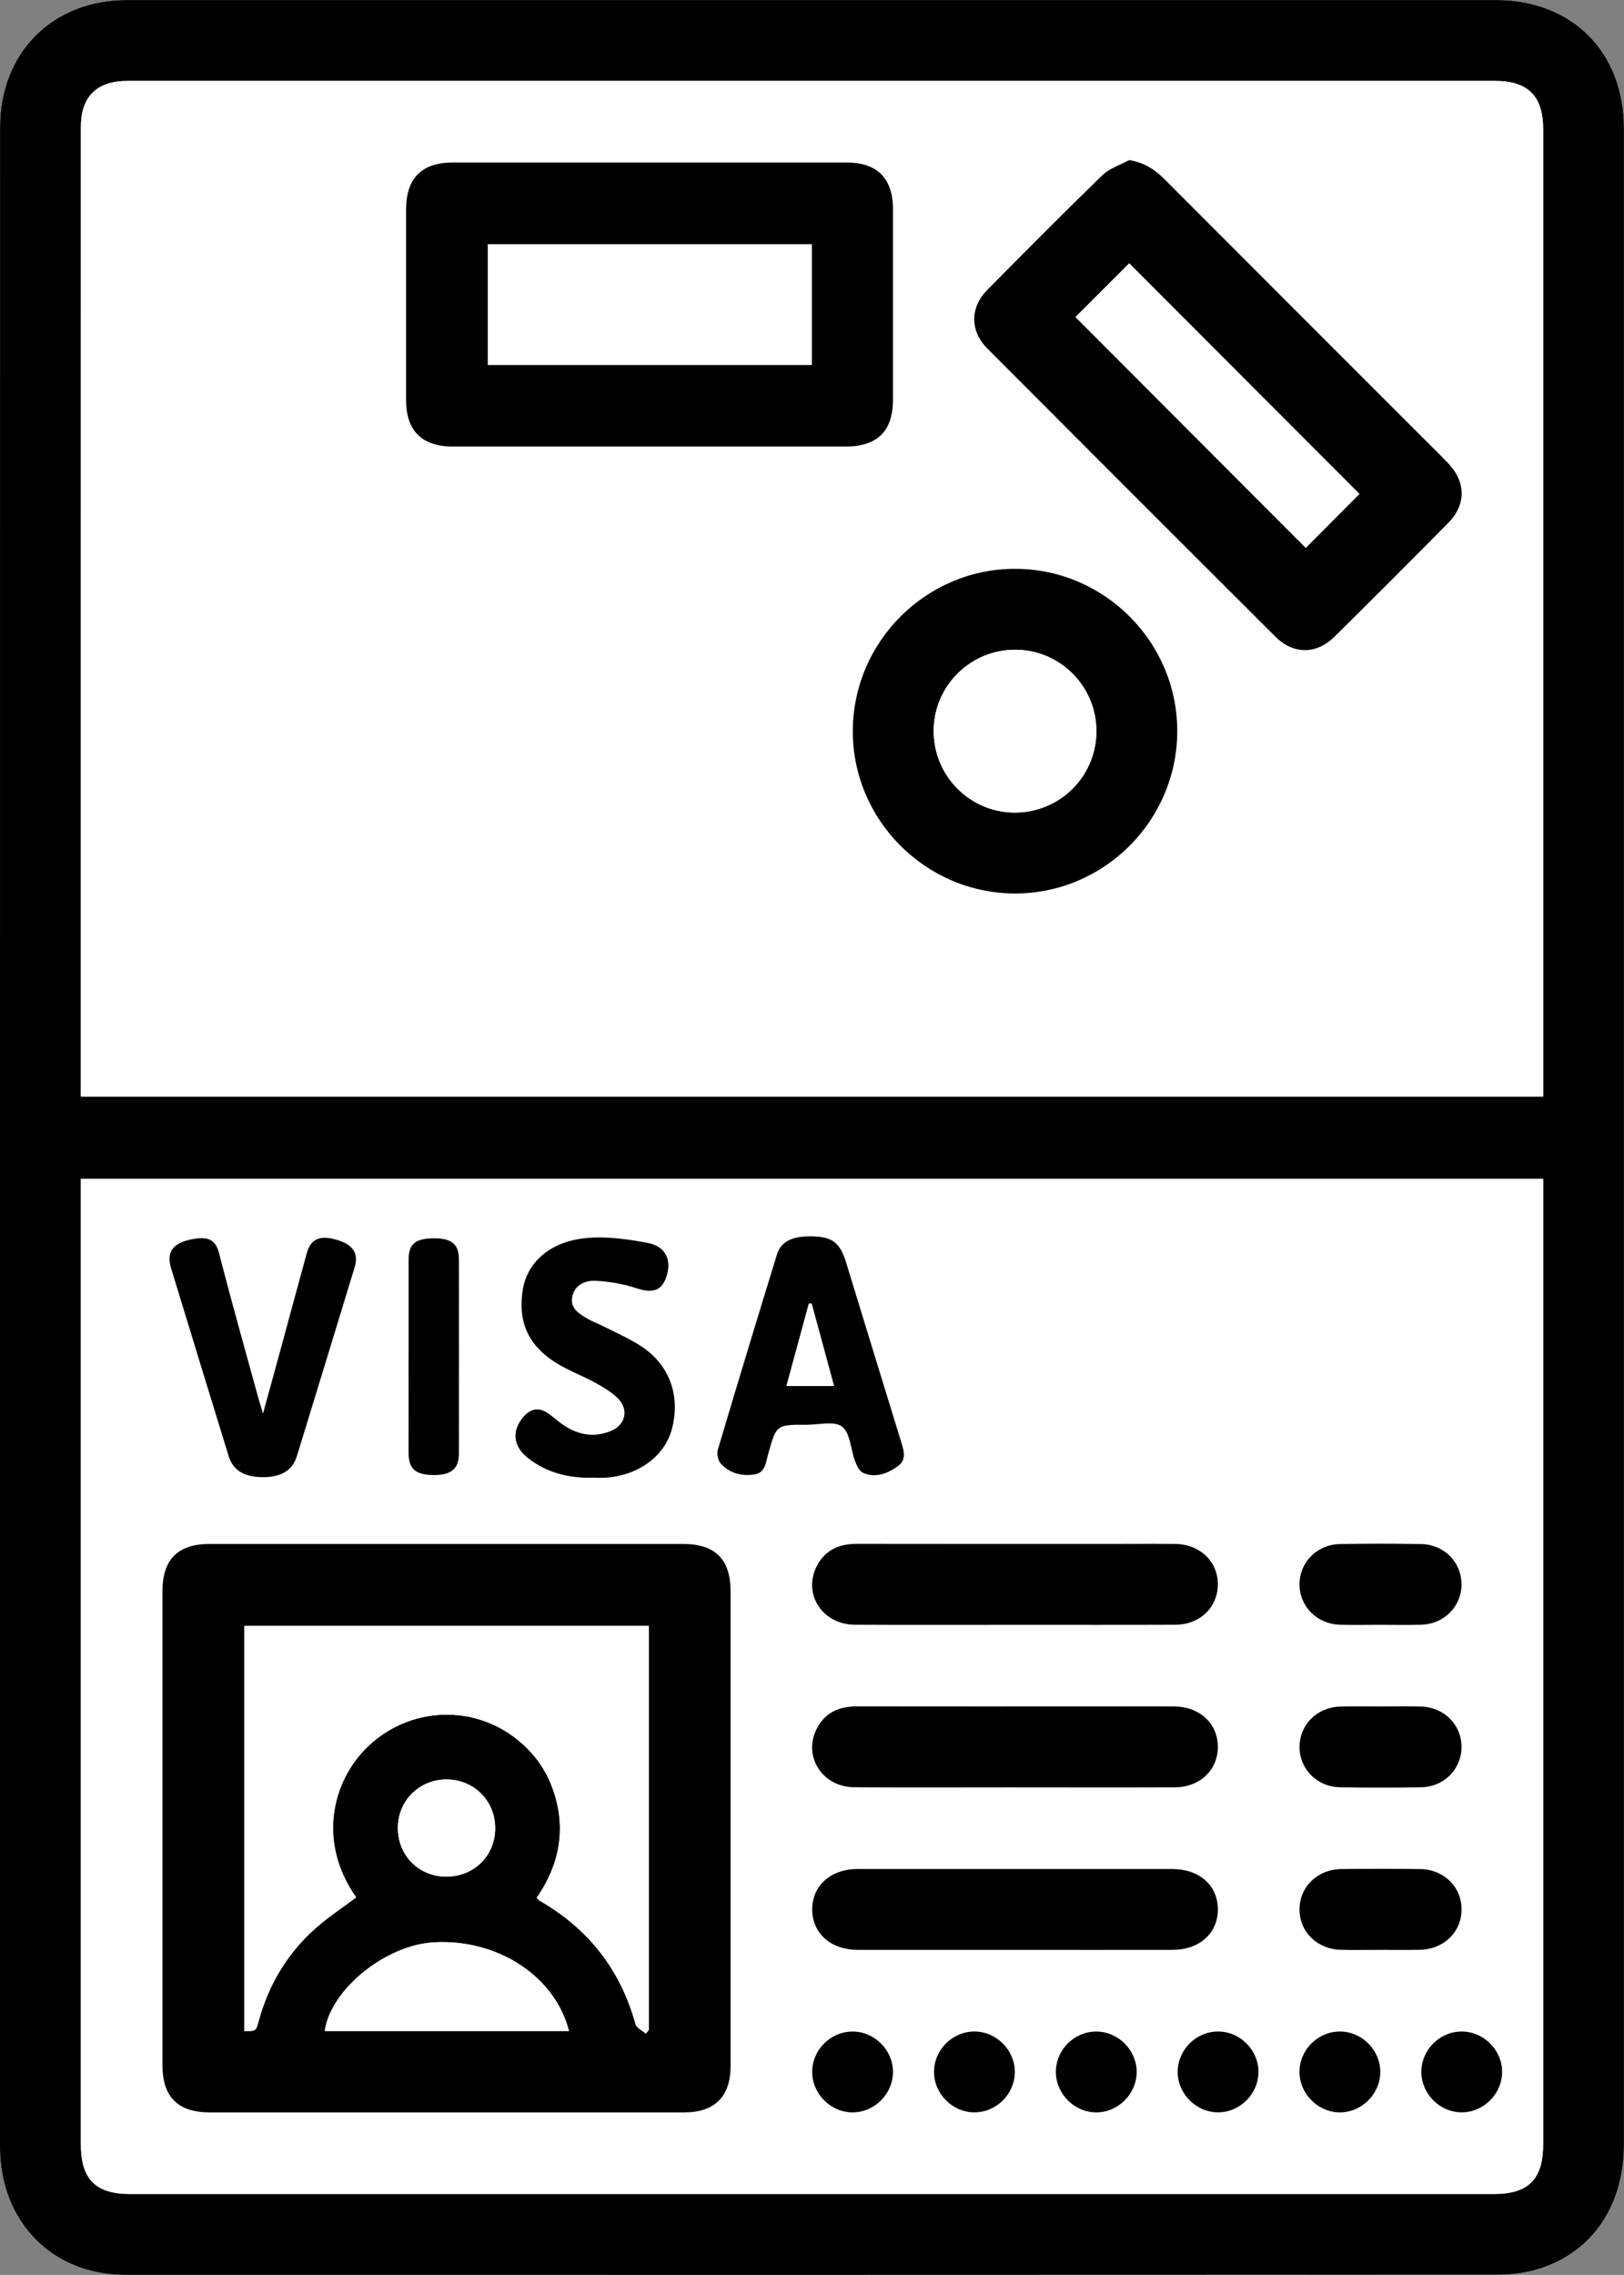
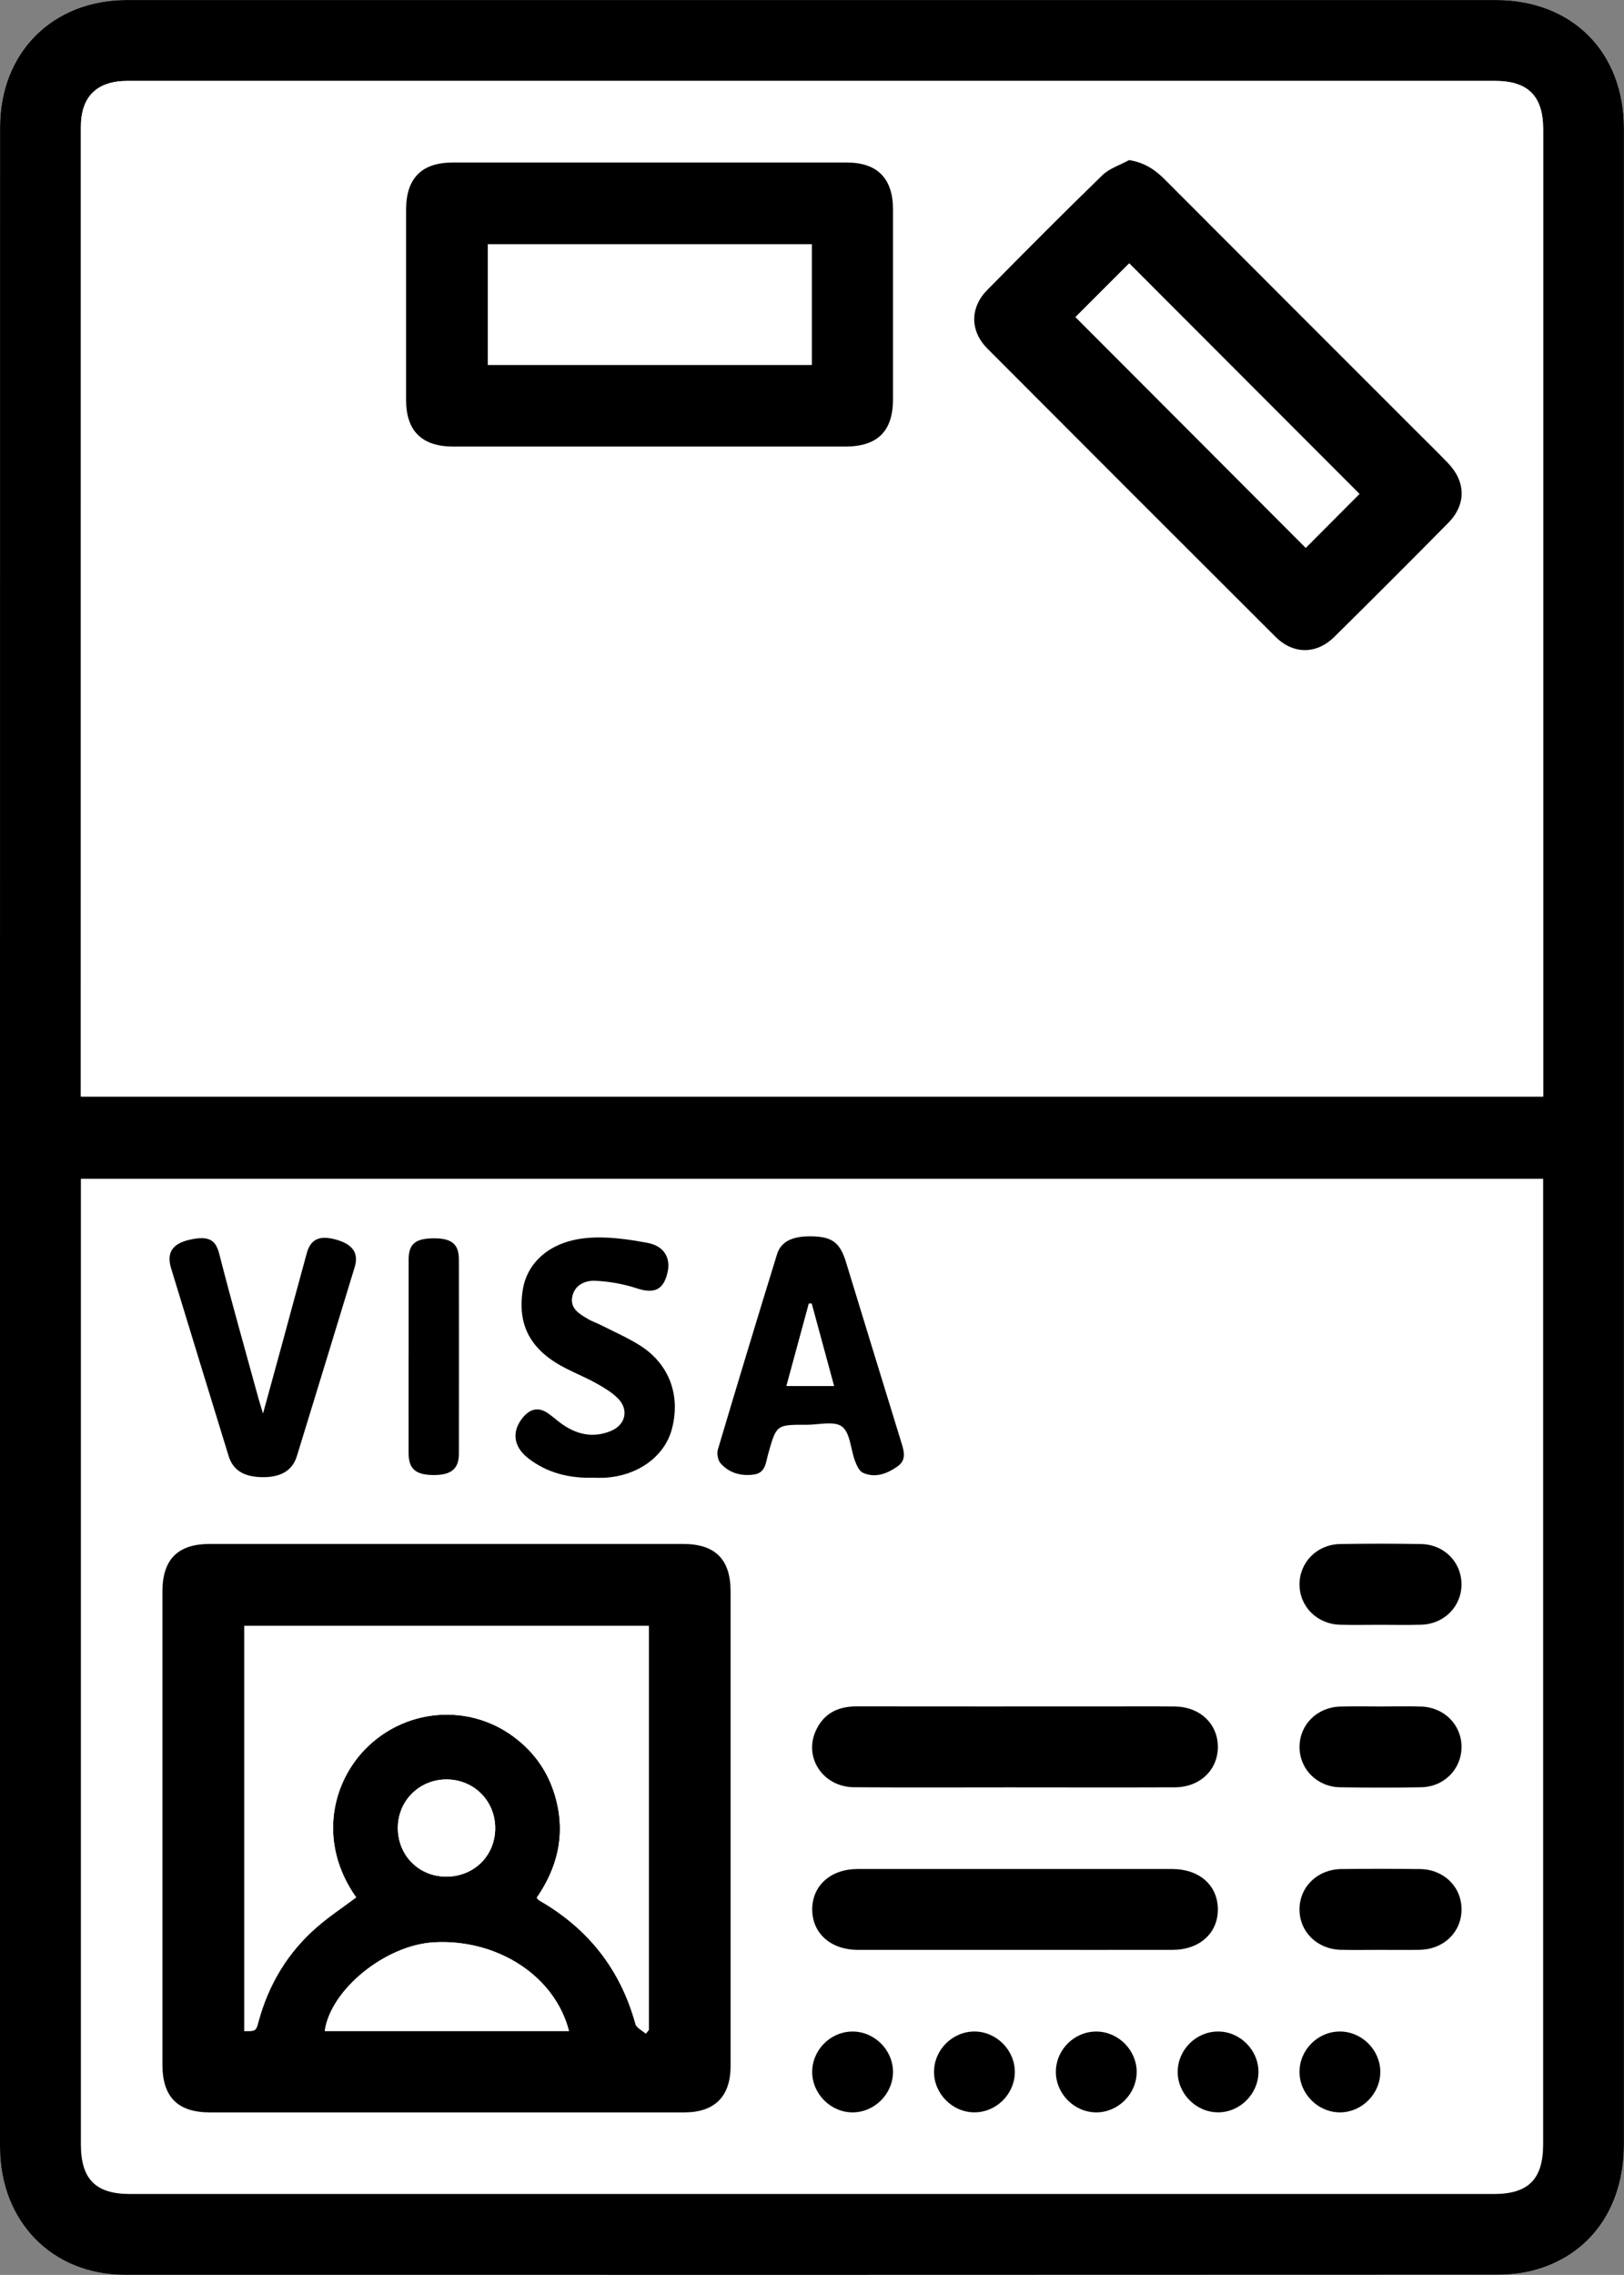
<svg xmlns="http://www.w3.org/2000/svg" id="Layer_1" viewBox="0 0 639.9 896.09">
  <rect x="0" y="0" width="639.9" height="896.09" fill="#808080" stroke="none" />
  <defs>
    <style>.cls-1{fill:#fff;}</style>
  </defs>
  <path class="cls-1" d="M0,447.67C0,580.35,0,713.04.01,845.72c0,29.31,20.5,50.34,49.23,50.35,180.32.04,360.63.03,540.95-.05,4.62,0,9.37-.48,13.82-1.64,22.43-5.83,35.88-24.6,35.88-49.68,0-264.7,0-529.39,0-794.09,0-30.11-20.4-50.59-50.47-50.59C409.6,0,229.78,0,49.96.01,20.66.02.02,20.74.02,50.13,0,182.64,0,315.16,0,447.67Z" />
  <path d="M0,447.67C0,315.16,0,182.64.02,50.13.02,20.74,20.66.02,49.96.01c179.82-.02,359.63-.02,539.45,0,30.07,0,50.47,20.48,50.47,50.59.01,264.7.01,529.39,0,794.09,0,25.08-13.46,43.85-35.88,49.68-4.45,1.16-9.21,1.63-13.82,1.64-180.32.08-360.63.09-540.95.05-28.72,0-49.22-21.04-49.23-50.35-.02-132.68,0-265.36,0-398.04ZM608.04,431.92v-5.99c0-125.02,0-250.04,0-375.06,0-12.98-5.96-18.99-18.89-18.99-179.66,0-359.32,0-538.98,0-12,0-18.29,6.21-18.29,18.07-.01,125.52,0,251.04-.01,376.56,0,1.76,0,3.52,0,5.41h576.17ZM608.04,464.32H31.87c0,1.99,0,3.63,0,5.27,0,125.02,0,250.04,0,375.06,0,13.69,5.8,19.56,19.33,19.56,179.16,0,358.32,0,537.48,0,13.56,0,19.35-5.85,19.36-19.54,0-124.85,0-249.71,0-374.56,0-1.81,0-3.62,0-5.79Z" />
  <path class="cls-1" d="M608.04,431.92H31.87c0-1.89,0-3.65,0-5.41,0-125.52,0-251.04.01-376.56,0-11.86,6.29-18.07,18.29-18.07,179.66,0,359.32,0,538.98,0,12.93,0,18.89,6.01,18.89,18.99,0,125.02,0,250.04,0,375.06v5.99ZM255.58,175.9c25.83,0,51.66,0,77.49,0,12.7,0,18.8-6.03,18.81-18.57.01-25,.02-50,0-75,0-12.01-6.2-18.3-18.07-18.3-51.82-.02-103.65-.02-155.47,0-12.2,0-18.31,6.22-18.31,18.57-.02,25-.01,50,0,75,0,12.16,6.24,18.3,18.58,18.3,25.66.01,51.32,0,76.99,0ZM444.91,63.06c-3.54,1.94-7.73,3.23-10.53,5.94-15.31,14.86-30.33,30-45.33,45.17-6.9,6.98-6.89,16.2.05,23.16,37.78,37.88,75.6,75.72,113.49,113.49,6.99,6.97,16.12,6.99,23.15.06,15.07-14.86,30.03-29.84,44.9-44.9,7.12-7.21,7.01-16.18-.04-23.54-4.15-4.33-8.46-8.51-12.7-12.75-32.99-33-66.01-65.98-98.96-99.03-3.79-3.8-7.9-6.61-14.02-7.61ZM399.74,351.94c35.12.15,63.99-28.54,64.13-63.72.14-35.14-28.53-64.03-63.69-64.16-35.12-.13-63.98,28.53-64.15,63.72-.17,35.08,28.56,64.01,63.71,64.16Z" />
-   <path class="cls-1" d="M608.04,464.32c0,2.17,0,3.98,0,5.79,0,124.85,0,249.71,0,374.56,0,13.69-5.79,19.54-19.36,19.54-179.16,0-358.32,0-537.48,0-13.53,0-19.33-5.86-19.33-19.56,0-125.02,0-250.04,0-375.06,0-1.64,0-3.29,0-5.27h576.16ZM175.7,832.07c31.33,0,62.66,0,93.99,0,11.91,0,18.18-6.29,18.19-18.21,0-62.34,0-124.68,0-187.02,0-12.63-6.06-18.68-18.7-18.68-62.16,0-124.32,0-186.48,0-12.63,0-18.68,6.06-18.68,18.7,0,62.17,0,124.35,0,186.52,0,12.62,6.07,18.68,18.7,18.69,31,.01,61.99,0,92.99,0ZM399.76,640.02c21.16,0,42.32.06,63.48-.03,9.52-.04,16.51-6.8,16.63-15.71.12-9.08-6.99-15.99-16.74-16.11-7.83-.09-15.66-.02-23.49-.02-33.99,0-67.98.03-101.97-.03-7.35-.01-13.04,2.69-16.17,9.5-4.96,10.78,2.88,22.3,15.29,22.37,20.99.12,41.99.03,62.98.04ZM399.97,704.03c20.99,0,41.99.05,62.98-.02,9.84-.04,16.92-6.82,16.92-15.93,0-9.09-7.1-15.81-16.95-15.9-9.16-.08-18.33-.02-27.49-.02-32.66,0-65.31.03-97.97-.02-7.38-.01-13.01,2.85-16.05,9.67-4.74,10.63,2.99,22.08,15.08,22.17,21.16.16,42.32.04,63.48.04ZM399.54,768.05c20.83,0,41.65.02,62.48,0,10.64-.01,17.91-6.57,17.85-16.01-.05-9.43-7.29-15.84-18.01-15.84-41.32-.02-82.64-.02-123.96,0-10.62,0-17.91,6.59-17.86,16,.05,9.39,7.35,15.84,18.02,15.85,20.49.02,40.99,0,61.48,0ZM319.63,486.98c-7.42-.1-11.92,2.05-13.49,7.13-7.88,25.58-15.66,51.2-23.29,76.86-.48,1.6-.01,4.21,1.06,5.42,3.42,3.85,8.08,5.13,13.15,4.43,4.57-.63,4.66-4.7,5.57-7.95,3.26-11.66,3.21-11.7,15.09-11.65,4.82.02,11.02-1.63,14.08.73,3.23,2.49,3.35,8.9,5.08,13.51.66,1.74,1.66,4.02,3.13,4.67,4.88,2.17,9.44.38,13.56-2.46,3.67-2.54,2.67-5.93,1.59-9.43-7.31-23.67-14.54-47.36-21.81-71.05-2.39-7.8-5.5-10.1-13.73-10.21ZM233.83,582.07c1.5,0,3,.08,4.49-.01,13.09-.77,23.59-8.42,26.44-19.24,3.49-13.27-1.1-25.63-12.66-32.9-4.76-3-9.98-5.28-15.02-7.84-1.78-.9-3.71-1.52-5.41-2.54-3.31-1.97-7.05-4.02-6.2-8.67.87-4.73,5.05-6.55,9.04-6.38,5.52.24,11.17,1.25,16.41,2.97,6.76,2.22,10.48.73,12.1-6.2,1.32-5.63-1.18-10.45-7.89-11.71-8.08-1.51-16.57-2.71-24.65-1.84-14.09,1.52-22.88,9.74-24.52,20.51-2.13,13.94,3.18,23.67,16.84,30.69,3.99,2.05,8.18,3.75,12.09,5.93,3.02,1.69,6.14,3.51,8.55,5.94,4.48,4.5,3.07,10.49-2.8,12.89-7.15,2.93-13.7,1.32-19.73-3.13-1.74-1.28-3.35-2.76-5.14-3.96-3.69-2.47-6.9-1.62-9.66,1.67-4.55,5.42-3.94,11.48,1.97,16.1,7.53,5.89,16.33,7.99,25.75,7.71ZM103.64,556.78c-.87-2.84-1.37-4.37-1.79-5.91-5.19-18.93-10.56-37.8-15.42-56.81-1.35-5.29-3.65-7.6-11.92-5.67-6.74,1.57-8.9,5.27-7.1,11.17,7.53,24.65,15.08,49.3,22.66,73.93,1.74,5.64,6,8.26,13.22,8.37,7.35.12,11.93-2.57,13.7-8.33,7.63-24.79,15.22-49.6,22.77-74.42,1.66-5.46-.74-8.92-7.16-10.77-6.56-1.88-10.18-.31-11.7,5.22-3.35,12.19-6.63,24.39-9.95,36.59-2.31,8.46-4.64,16.92-7.31,26.64ZM543.47,640.01c5.5,0,11,.12,16.49-.03,9.07-.25,15.93-7.19,15.92-15.9-.02-8.75-6.81-15.71-15.93-15.88-10.66-.19-21.32-.19-31.97,0-9.06.16-15.93,7.2-15.93,15.89,0,8.69,6.89,15.63,15.94,15.89,5.16.15,10.32.03,15.49.03ZM544.46,672.18c-5.5,0-11-.13-16.49.03-9.07.27-15.93,7.2-15.93,15.9,0,8.68,6.87,15.72,15.93,15.88,10.66.19,21.32.19,31.97,0,9.09-.16,15.92-7.17,15.93-15.89,0-8.71-6.84-15.62-15.93-15.9-5.16-.15-10.32-.03-15.49-.03ZM543.87,768.05c5.16,0,10.33.08,15.49-.02,9.49-.18,16.45-6.9,16.52-15.82.06-8.91-6.91-15.86-16.33-15.99-10.32-.14-20.65-.13-30.98-.01-9.43.1-16.47,6.95-16.53,15.82-.06,8.86,6.97,15.8,16.34,16,5.16.11,10.32.02,15.49.02ZM161.01,534.04c0,12.82-.02,25.64,0,38.45.01,6.03,2.76,8.43,9.6,8.52,7.13.1,10.21-2.38,10.22-8.45.03-25.47.03-50.94,0-76.41,0-6.16-2.86-8.47-10.14-8.39-7.04.08-9.66,2.29-9.67,8.31-.03,12.65,0,25.3,0,37.96ZM351.86,815.98c-.08-8.64-7.43-15.85-16.07-15.76-8.7.09-15.84,7.37-15.76,16.06.08,8.63,7.46,15.88,16.07,15.78,8.66-.1,15.84-7.42,15.76-16.08ZM399.87,816.26c.08-8.64-7.15-15.99-15.79-16.06-8.68-.07-15.96,7.09-16.05,15.78-.08,8.63,7.15,15.99,15.79,16.06,8.65.07,15.97-7.12,16.05-15.79ZM431.89,832.06c8.64.03,15.94-7.22,15.98-15.87.04-8.64-7.21-15.95-15.87-15.98-8.71-.03-15.93,7.13-15.97,15.84-.04,8.63,7.23,15.97,15.85,16ZM480.03,800.21c-8.7-.03-15.93,7.13-15.99,15.83-.06,8.63,7.2,15.97,15.84,16.01,8.64.04,15.95-7.19,15.99-15.85.05-8.65-7.2-15.96-15.84-15.99ZM543.87,815.99c-.09-8.67-7.4-15.85-16.07-15.78-8.69.07-15.85,7.37-15.77,16.05.09,8.64,7.43,15.87,16.06,15.8,8.64-.07,15.87-7.43,15.77-16.07ZM575.74,800.21c-8.7.12-15.81,7.43-15.7,16.12.11,8.64,7.51,15.85,16.12,15.72,8.66-.13,15.82-7.49,15.7-16.14-.11-8.65-7.49-15.83-16.13-15.7Z" />
  <path d="M255.58,175.9c-25.66,0-51.32,0-76.99,0-12.34,0-18.57-6.14-18.58-18.3-.02-25-.02-50,0-75,0-12.36,6.12-18.57,18.31-18.57,51.82-.02,103.65-.01,155.47,0,11.87,0,18.06,6.29,18.07,18.3.02,25,.02,50,0,75,0,12.54-6.11,18.57-18.81,18.57-25.83.01-51.66,0-77.49,0ZM319.83,96.21h-127.62v47.51h127.62v-47.51Z" />
  <path d="M444.91,63.06c6.12,1,10.23,3.81,14.02,7.61,32.95,33.04,65.97,66.02,98.96,99.03,4.24,4.24,8.55,8.42,12.7,12.75,7.05,7.36,7.17,16.33.04,23.54-14.87,15.06-29.83,30.03-44.9,44.9-7.03,6.93-16.16,6.91-23.15-.06-37.88-37.77-75.71-75.61-113.49-113.49-6.94-6.96-6.95-16.18-.05-23.16,15-15.17,30.02-30.32,45.33-45.17,2.8-2.71,6.98-4,10.53-5.94ZM423.77,124.89c30.54,30.59,60.92,61.02,90.73,90.88,7-7.03,14.48-14.53,21.15-21.22-30.04-30.07-60.44-60.49-90.72-90.81-6.93,6.93-14.34,14.33-21.16,21.15Z" />
-   <path d="M399.74,351.94c-35.15-.15-63.88-29.08-63.71-64.16.17-35.18,29.03-63.85,64.15-63.72,35.16.13,63.83,29.01,63.69,64.16-.14,35.18-29.02,63.87-64.13,63.72ZM400.1,255.93c-17.72-.05-32.16,14.25-32.21,31.92-.05,17.73,14.26,32.18,31.91,32.22,17.76.04,32.13-14.21,32.21-31.92.08-17.71-14.23-32.16-31.91-32.22Z" />
  <path d="M175.7,832.07c-31,0-61.99,0-92.99,0-12.63,0-18.7-6.06-18.7-18.69,0-62.17,0-124.35,0-186.52,0-12.64,6.05-18.7,18.68-18.7,62.16,0,124.32,0,186.48,0,12.64,0,18.7,6.05,18.7,18.68,0,62.34.01,124.68,0,187.02,0,11.92-6.28,18.2-18.19,18.21-31.33.01-62.66,0-93.99,0ZM254.47,801.05c.4-.5.79-.99,1.19-1.49v-159.16H96.24v159.6c4.57.08,4.59.09,5.66-3.83,4-14.71,11.59-27.25,23.11-37.21,4.83-4.18,10.2-7.74,15.33-11.58-15.44-21.91-9.47-46.14,4.86-59.67,15.73-14.85,39.62-16.45,56.95-3.79,8.65,6.32,14.34,14.7,17.02,25.12,3.64,14.13.32,26.9-7.69,38.5.5.54.68.85.96,1.01,19.3,11.06,32.03,27.17,37.96,48.7.42,1.53,2.68,2.55,4.08,3.8ZM224.19,800.02c-5.51-21.68-28.23-36.36-53.25-34.94-19.06,1.08-40.7,18.6-42.98,34.94h96.23ZM175.76,739.2c10.96.04,19.35-8.2,19.37-19.04.02-10.83-8.41-19.26-19.25-19.24-10.61.02-18.99,8.3-19.11,18.87-.12,10.91,8.15,19.37,19,19.41Z" />
-   <path d="M399.76,640.02c-20.99,0-41.99.08-62.98-.04-12.4-.07-20.24-11.59-15.29-22.37,3.13-6.81,8.83-9.51,16.17-9.5,33.99.06,67.98.03,101.97.03,7.83,0,15.66-.07,23.49.02,9.76.12,16.87,7.03,16.74,16.11-.12,8.92-7.12,15.67-16.63,15.71-21.16.09-42.32.03-63.48.03Z" />
+   <path d="M399.76,640.02Z" />
  <path d="M399.97,704.03c-21.16,0-42.32.11-63.48-.04-12.09-.09-19.83-11.54-15.08-22.17,3.05-6.82,8.67-9.69,16.05-9.67,32.66.05,65.31.02,97.97.02,9.16,0,18.33-.06,27.49.02,9.85.08,16.95,6.81,16.95,15.9,0,9.1-7.08,15.89-16.92,15.93-20.99.08-41.99.02-62.98.02Z" />
  <path d="M399.54,768.05c-20.49,0-40.99.01-61.48,0-10.66,0-17.97-6.46-18.02-15.85-.05-9.41,7.24-16,17.86-16,41.32-.02,82.64-.02,123.96,0,10.72,0,17.96,6.41,18.01,15.84.05,9.44-7.21,15.99-17.85,16.01-20.83.03-41.65,0-62.48,0Z" />
  <path d="M319.63,486.98c8.23.11,11.34,2.41,13.73,10.21,7.26,23.68,14.5,47.38,21.81,71.05,1.08,3.5,2.08,6.89-1.59,9.43-4.12,2.85-8.69,4.63-13.56,2.46-1.46-.65-2.47-2.93-3.13-4.67-1.73-4.6-1.85-11.02-5.08-13.51-3.07-2.36-9.26-.71-14.08-.73-11.87-.05-11.83-.01-15.09,11.65-.91,3.24-1,7.32-5.57,7.95-5.07.7-9.73-.58-13.15-4.43-1.07-1.21-1.54-3.81-1.06-5.42,7.63-25.66,15.41-51.28,23.29-76.86,1.56-5.08,6.07-7.23,13.49-7.13ZM328.62,545.95c-3-11.07-5.91-21.78-8.82-32.5-.36,0-.71-.01-1.07-.02-2.92,10.74-5.84,21.49-8.84,32.51h18.73Z" />
  <path d="M233.83,582.07c-9.42.27-18.22-1.82-25.75-7.71-5.91-4.62-6.52-10.68-1.97-16.1,2.76-3.29,5.96-4.15,9.66-1.67,1.79,1.2,3.4,2.68,5.14,3.96,6.03,4.44,12.58,6.05,19.73,3.13,5.87-2.4,7.28-8.38,2.8-12.89-2.41-2.42-5.53-4.25-8.55-5.94-3.91-2.19-8.1-3.88-12.09-5.93-13.66-7.02-18.97-16.75-16.84-30.69,1.65-10.77,10.43-19,24.52-20.51,8.08-.87,16.58.33,24.65,1.84,6.71,1.26,9.2,6.08,7.89,11.71-1.62,6.93-5.34,8.43-12.1,6.2-5.25-1.73-10.9-2.73-16.41-2.97-3.99-.17-8.17,1.64-9.04,6.38-.85,4.66,2.89,6.7,6.2,8.67,1.7,1.01,3.64,1.63,5.41,2.54,5.03,2.56,10.25,4.84,15.02,7.84,11.56,7.27,16.15,19.63,12.66,32.9-2.84,10.82-13.34,18.48-26.44,19.24-1.49.09-3,.01-4.49.01Z" />
  <path d="M103.64,556.78c2.67-9.72,5-18.17,7.31-26.64,3.32-12.19,6.6-24.4,9.95-36.59,1.52-5.53,5.14-7.11,11.7-5.22,6.42,1.85,8.82,5.31,7.16,10.77-7.55,24.82-15.14,49.62-22.77,74.42-1.77,5.75-6.35,8.44-13.7,8.33-7.22-.11-11.48-2.73-13.22-8.37-7.59-24.63-15.13-49.28-22.66-73.93-1.8-5.9.35-9.6,7.1-11.17,8.27-1.93,10.57.39,11.92,5.67,4.86,19.01,10.23,37.89,15.42,56.81.42,1.54.93,3.07,1.79,5.91Z" />
  <path d="M543.47,640.01c-5.16,0-10.33.12-15.49-.03-9.05-.26-15.94-7.2-15.94-15.89,0-8.69,6.87-15.73,15.93-15.89,10.66-.19,21.32-.19,31.97,0,9.12.16,15.92,7.13,15.93,15.88.01,8.71-6.84,15.65-15.92,15.9-5.49.15-10.99.03-16.49.03Z" />
  <path d="M544.46,672.18c5.16,0,10.33-.13,15.49.03,9.09.27,15.94,7.18,15.93,15.9,0,8.72-6.84,15.73-15.93,15.89-10.65.19-21.32.18-31.97,0-9.06-.16-15.94-7.2-15.93-15.88,0-8.7,6.86-15.63,15.93-15.9,5.49-.16,10.99-.03,16.49-.03Z" />
  <path d="M543.87,768.05c-5.16,0-10.33.09-15.49-.02-9.37-.2-16.41-7.14-16.34-16,.06-8.87,7.09-15.71,16.53-15.82,10.32-.11,20.65-.13,30.98.01,9.43.13,16.39,7.07,16.33,15.99-.06,8.92-7.02,15.64-16.52,15.82-5.16.1-10.32.02-15.49.02Z" />
  <path d="M161.01,534.04c0-12.65-.02-25.3,0-37.96.01-6.02,2.63-8.23,9.67-8.31,7.28-.08,10.13,2.23,10.14,8.39.03,25.47.03,50.94,0,76.41,0,6.06-3.08,8.54-10.22,8.45-6.84-.1-9.58-2.49-9.6-8.52-.03-12.82,0-25.64,0-38.45Z" />
  <path d="M351.86,815.98c.08,8.65-7.11,15.98-15.76,16.08-8.61.1-15.99-7.15-16.07-15.78-.08-8.69,7.06-15.97,15.76-16.06,8.64-.09,15.99,7.12,16.07,15.76Z" />
  <path d="M399.87,816.26c-.08,8.67-7.39,15.87-16.05,15.79-8.64-.07-15.87-7.44-15.79-16.06.08-8.69,7.36-15.85,16.05-15.78,8.64.07,15.86,7.42,15.79,16.06Z" />
  <path d="M431.89,832.06c-8.62-.03-15.89-7.38-15.85-16,.04-8.71,7.26-15.87,15.97-15.84,8.65.03,15.91,7.34,15.87,15.98-.04,8.65-7.34,15.9-15.98,15.87Z" />
  <path d="M480.03,800.21c8.64.03,15.89,7.35,15.84,15.99-.05,8.65-7.35,15.89-15.99,15.85-8.64-.04-15.89-7.38-15.84-16.01.06-8.7,7.29-15.86,15.99-15.83Z" />
  <path d="M543.87,815.99c.09,8.63-7.14,15.99-15.77,16.07-8.63.07-15.97-7.15-16.06-15.8-.09-8.68,7.08-15.98,15.77-16.05,8.67-.07,15.97,7.11,16.07,15.78Z" />
-   <path d="M575.74,800.21c8.64-.12,16.02,7.06,16.13,15.7.11,8.65-7.05,16.01-15.7,16.14-8.61.13-16.01-7.08-16.12-15.72-.11-8.69,7-16,15.7-16.12Z" />
  <path class="cls-1" d="M319.83,96.21v47.51h-127.62v-47.51h127.62Z" />
  <path class="cls-1" d="M423.77,124.89c6.82-6.82,14.23-14.22,21.16-21.15,30.29,30.32,60.68,60.74,90.72,90.81-6.67,6.7-14.15,14.19-21.15,21.22-29.81-29.86-60.19-60.29-90.73-90.88Z" />
  <path class="cls-1" d="M400.1,255.93c17.68.05,31.99,14.5,31.91,32.22-.08,17.72-14.45,31.96-32.21,31.92-17.65-.04-31.96-14.49-31.91-32.22.05-17.66,14.49-31.97,32.21-31.92Z" />
  <path class="cls-1" d="M254.47,801.05c-1.4-1.26-3.66-2.28-4.08-3.8-5.93-21.53-18.66-37.65-37.96-48.7-.27-.16-.46-.47-.96-1.01,8.01-11.6,11.33-24.36,7.69-38.5-2.68-10.42-8.37-18.79-17.02-25.12-17.33-12.67-41.22-11.07-56.95,3.79-14.33,13.53-20.3,37.76-4.86,59.67-5.12,3.84-10.49,7.4-15.33,11.58-11.52,9.97-19.11,22.51-23.11,37.21-1.07,3.92-1.09,3.91-5.66,3.83v-159.6h159.43v159.16c-.4.5-.79.99-1.19,1.49Z" />
  <path class="cls-1" d="M224.19,800.02h-96.23c2.28-16.34,23.92-33.85,42.98-34.94,25.02-1.42,47.74,13.26,53.25,34.94Z" />
  <path class="cls-1" d="M175.76,739.2c-10.84-.04-19.12-8.5-19-19.41.12-10.57,8.51-18.85,19.11-18.87,10.84-.02,19.27,8.41,19.25,19.24-.02,10.84-8.4,19.08-19.37,19.04Z" />
  <path class="cls-1" d="M328.62,545.95h-18.73c3-11.03,5.92-21.77,8.84-32.51.36,0,.71.01,1.07.02,2.91,10.72,5.82,21.43,8.82,32.5Z" />
</svg>